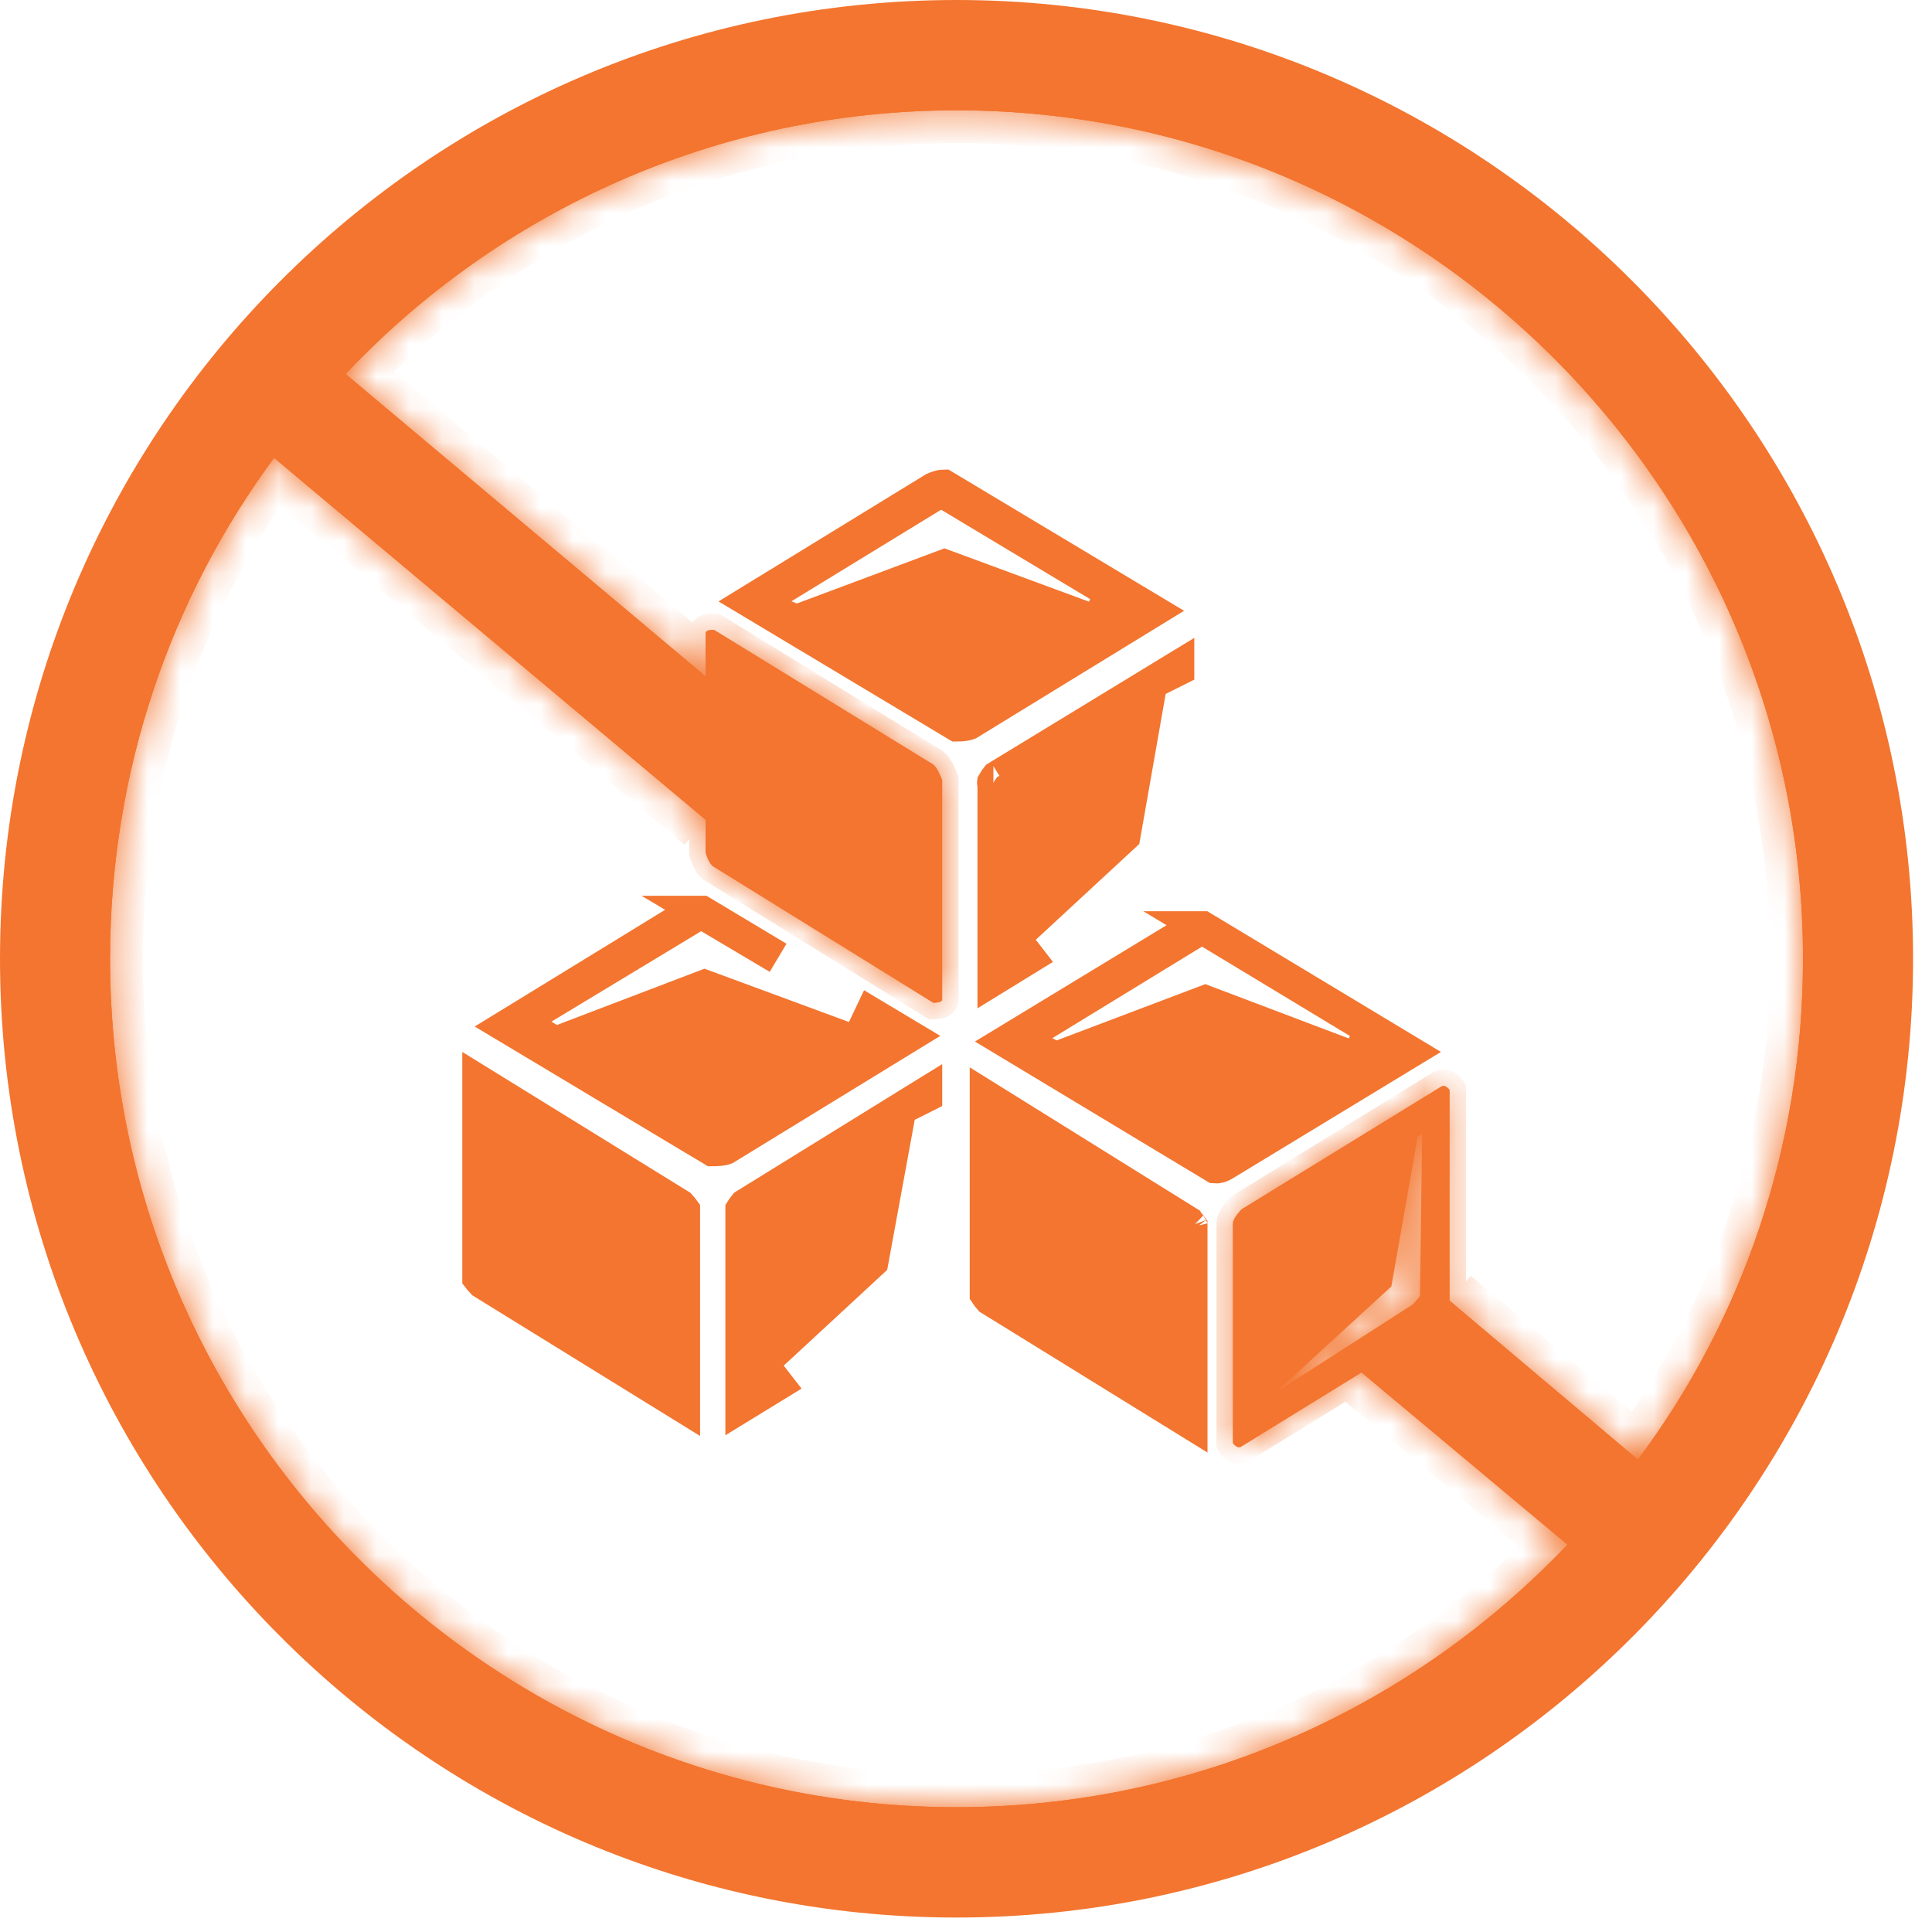
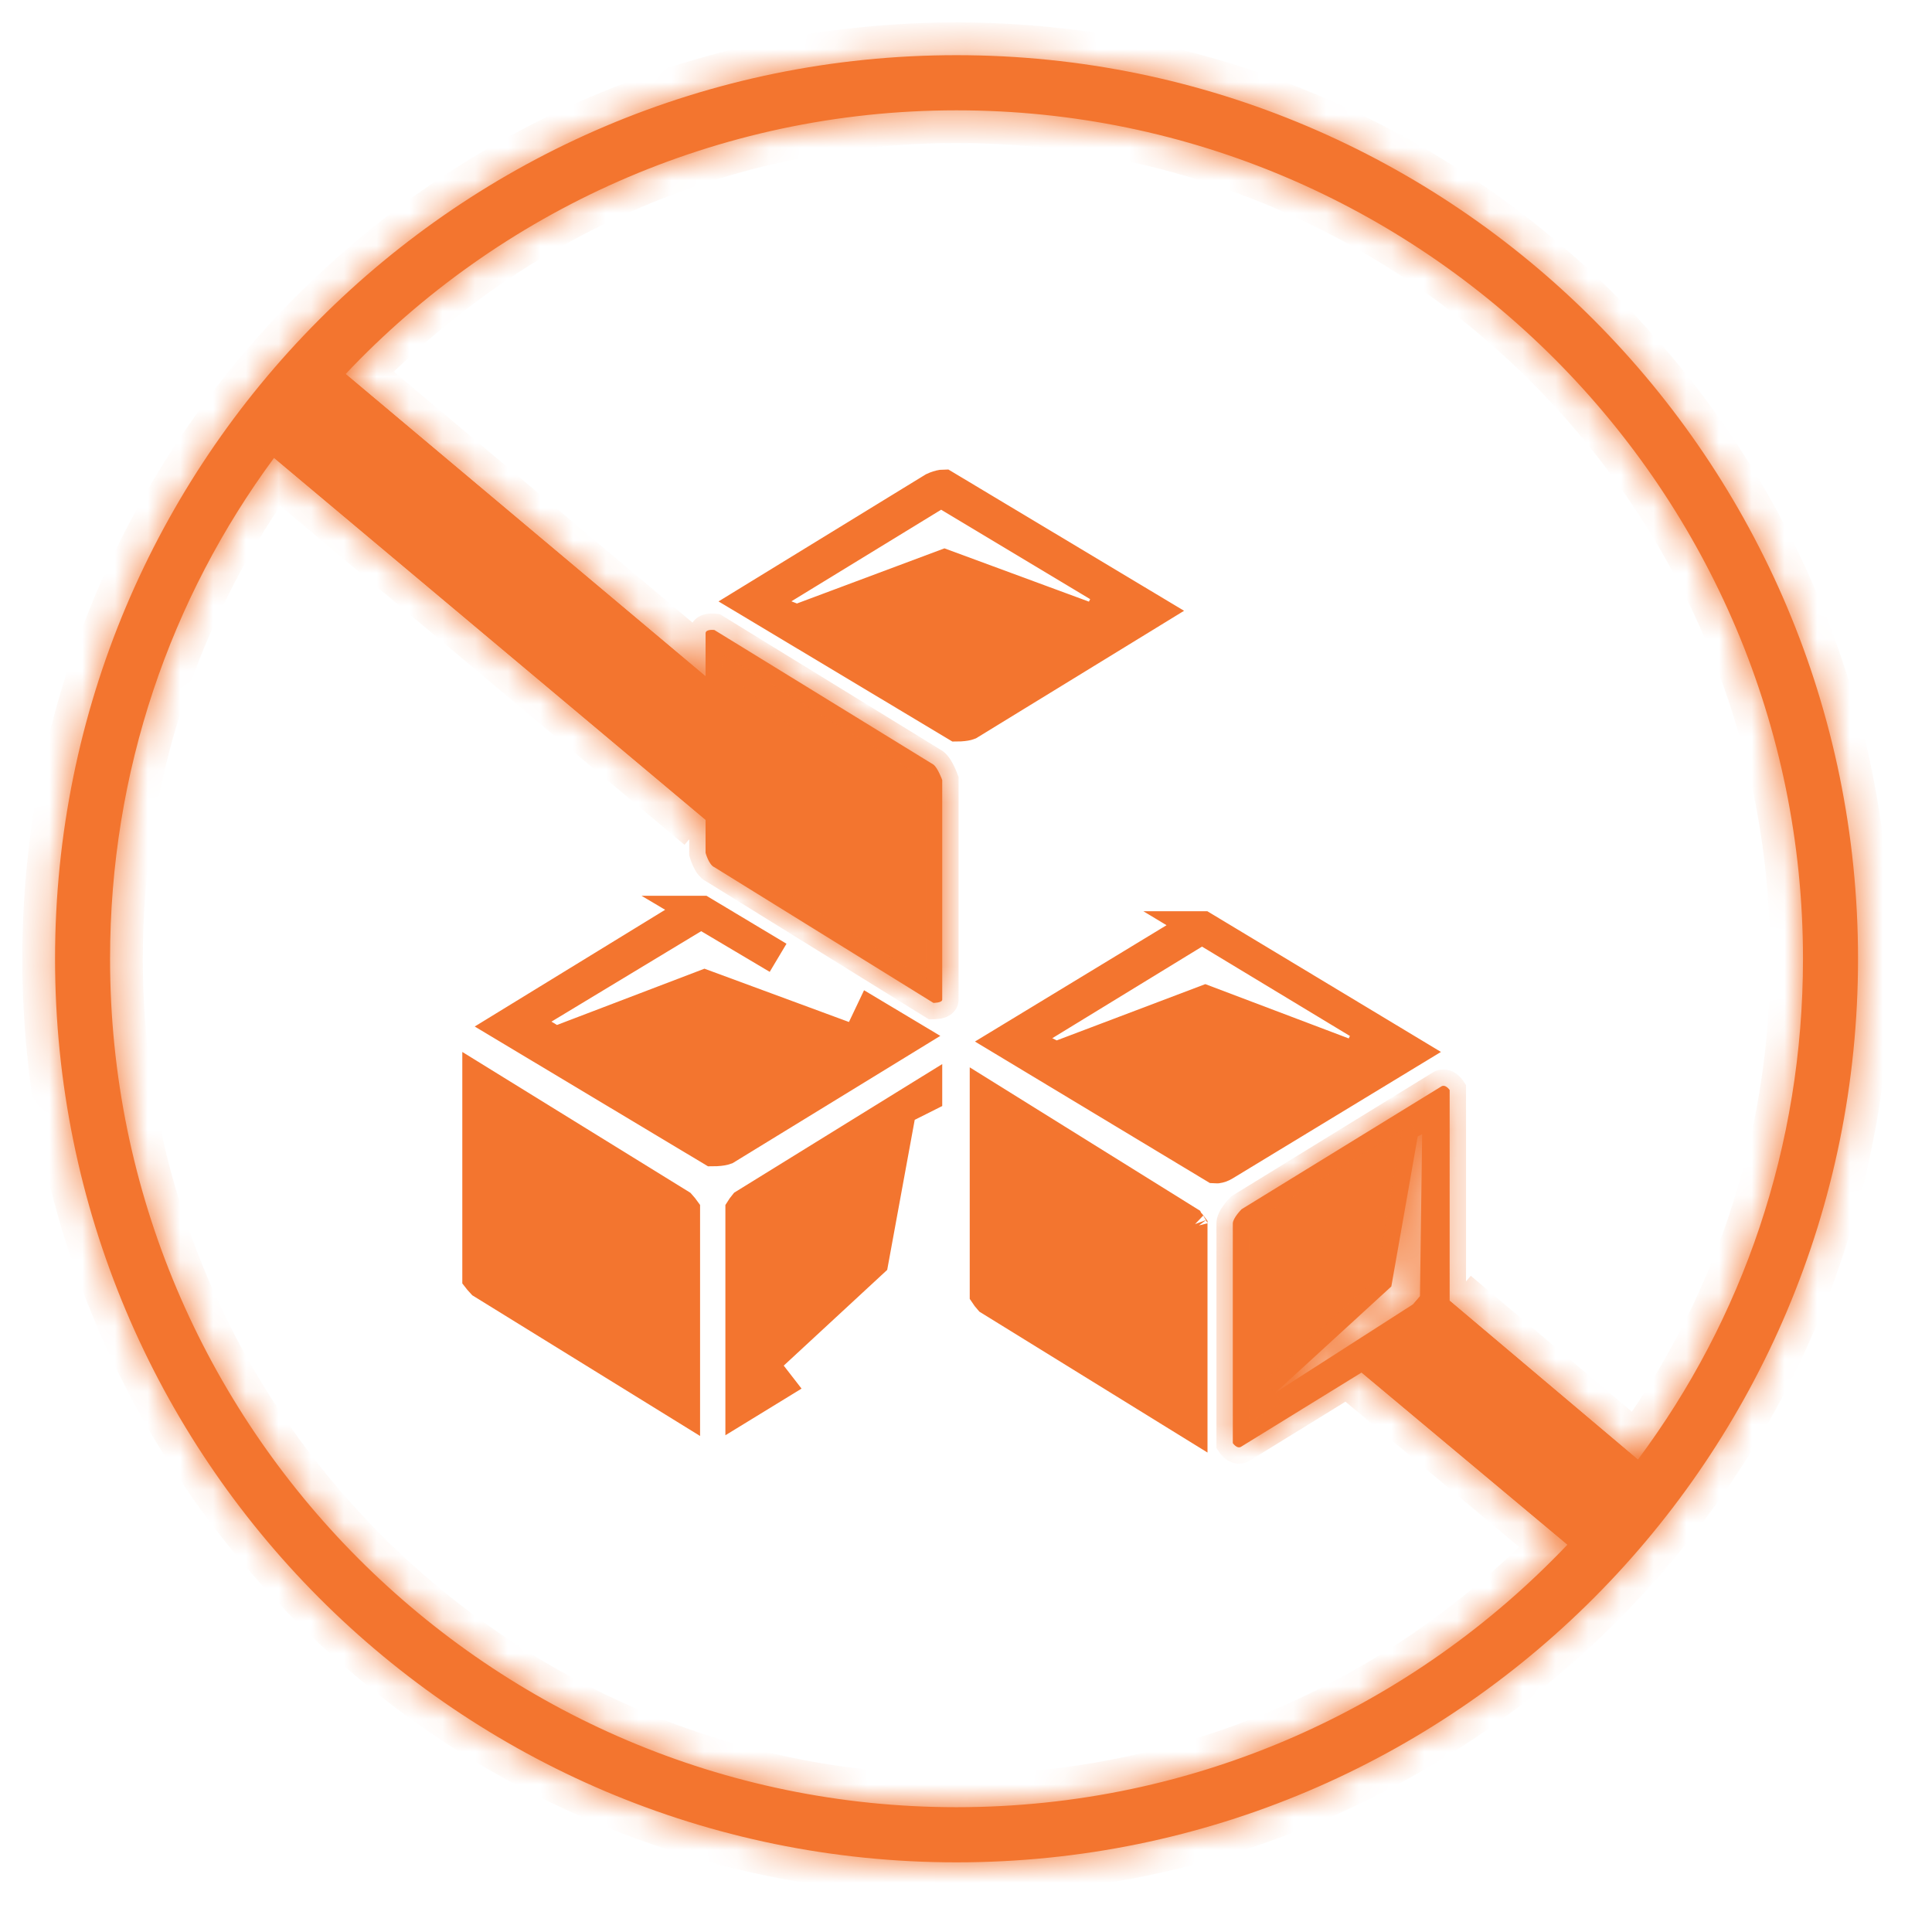
<svg xmlns="http://www.w3.org/2000/svg" width="59" height="59" viewBox="0 0 59 59" fill="none">
  <path d="M20.84 36.906C20.856 36.925 20.869 36.942 20.879 36.956V42.956L14.738 39.163C14.714 39.138 14.685 39.105 14.657 39.071C14.642 39.052 14.629 39.035 14.618 39.021V33.021L20.759 36.813C20.782 36.839 20.812 36.872 20.84 36.906Z" fill="#F3752F" stroke="#F3752F" />
  <path d="M21.412 27.855C21.42 27.855 21.428 27.855 21.436 27.855L23.761 29.249L21.668 28.007L21.412 27.855ZM26.602 30.952L27.75 31.639L22.151 35.07C22.108 35.087 22.01 35.107 21.873 35.114C21.832 35.116 21.793 35.117 21.759 35.117L15.462 31.343L21.077 27.901C21.122 27.883 21.214 27.865 21.339 27.858C21.363 27.856 21.386 27.856 21.408 27.855L21.154 28.009L16.582 30.771L15.872 31.201L16.583 31.628L16.751 31.729L16.96 31.854L17.187 31.768L21.516 30.116L26.181 31.837L26.602 30.952ZM15.138 31.539C15.137 31.54 15.137 31.54 15.137 31.54C15.137 31.54 15.137 31.54 15.138 31.539ZM28.068 31.44C28.069 31.439 28.069 31.439 28.069 31.439L28.068 31.44Z" fill="#F3752F" stroke="#F3752F" />
  <path d="M22.691 36.884C22.712 36.855 22.733 36.828 22.752 36.805L27.484 33.88L27.442 34.108L26.632 38.526L23.258 41.648L23.741 42.271L22.652 42.938V36.941C22.662 36.925 22.675 36.906 22.691 36.884ZM27.71 33.751L27.62 33.796L28.274 33.392V33.468L27.844 33.684L27.71 33.751Z" fill="#F3752F" stroke="#F3752F" />
  <path d="M29.318 22.142C29.283 22.144 29.25 22.145 29.221 22.145L23.083 18.466L23.983 18.827L24.151 18.894L24.331 18.966L24.512 18.898L28.843 17.279L33.509 19L33.939 18.102L28.998 15.137L28.738 14.981L28.48 15.139L23.908 17.936L23.062 18.453L22.908 18.361L28.511 14.926C28.6 14.884 28.694 14.855 28.769 14.843C28.793 14.84 28.811 14.838 28.824 14.838L35.195 18.657L29.58 22.099C29.535 22.117 29.443 22.135 29.318 22.142ZM35.519 18.461C35.52 18.46 35.52 18.46 35.52 18.46C35.52 18.46 35.52 18.46 35.519 18.461Z" fill="#F3752F" stroke="#F3752F" />
-   <path d="M35.972 20.369V20.446L35.508 20.678L35.374 20.746L35.259 20.803L35.972 20.369ZM30.956 28.642L31.419 29.241L30.35 29.898V23.878C30.36 23.86 30.375 23.835 30.395 23.807C30.414 23.78 30.433 23.754 30.45 23.733L35.147 20.872L35.105 21.106L34.328 25.522L30.956 28.642ZM30.337 23.906C30.336 23.906 30.337 23.904 30.339 23.9C30.337 23.904 30.337 23.906 30.337 23.906Z" fill="#F3752F" stroke="#F3752F" />
  <path d="M36.344 37.408C36.357 37.423 36.367 37.436 36.375 37.447V43.462L30.235 39.67C30.213 39.645 30.186 39.614 30.16 39.58C30.141 39.556 30.125 39.534 30.114 39.517V33.495L36.266 37.325C36.267 37.327 36.268 37.327 36.269 37.328C36.291 37.35 36.318 37.378 36.344 37.408ZM36.396 37.477C36.398 37.481 36.399 37.483 36.399 37.483C36.399 37.483 36.397 37.481 36.396 37.477Z" fill="#F3752F" stroke="#F3752F" />
  <path d="M36.714 28.328C36.72 28.328 36.726 28.328 36.732 28.328L43.038 32.126L37.389 35.556L37.389 35.556L37.383 35.56C37.312 35.604 37.231 35.631 37.164 35.639C37.138 35.642 37.119 35.642 37.108 35.641L30.74 31.805L36.361 28.392L36.361 28.392L36.367 28.389C36.394 28.372 36.483 28.344 36.629 28.333C36.652 28.331 36.675 28.33 36.696 28.329L36.446 28.482L31.875 31.278L31.106 31.748L31.911 32.152L32.046 32.219L32.242 32.317L32.447 32.24L36.808 30.588L41.438 32.341L41.873 31.445L36.966 28.48L36.714 28.328ZM43.441 32.369C43.441 32.369 43.441 32.369 43.441 32.369L43.441 32.369ZM37.096 35.64C37.096 35.64 37.096 35.64 37.097 35.64L37.096 35.64ZM30.416 32.014C30.416 32.014 30.416 32.014 30.417 32.013L30.416 32.014Z" fill="#F3752F" stroke="#F3752F" />
  <mask id="path-8-inside-1_7103_945" fill="white">
    <path d="M44.001 33.187L37.917 36.927C37.917 36.927 37.648 37.197 37.648 37.365V44.07C37.648 44.07 37.783 44.272 37.917 44.171L41.581 41.914L41.48 41.813L42.59 40.532L43.161 39.825L38.959 42.52L42.489 39.286L43.295 34.704L43.43 34.636L43.363 39.589L43.665 39.218L44.27 39.724V33.288C44.27 33.288 44.136 33.086 44.001 33.187ZM28.505 23.349L21.816 19.239C21.816 19.239 21.547 19.205 21.547 19.34V20.654L25.244 23.753L24.169 25.067L23.093 26.348L21.547 25.034V26.044C21.547 26.044 21.648 26.415 21.816 26.483L28.505 30.627C28.505 30.627 28.774 30.627 28.774 30.526V23.821C28.774 23.821 28.64 23.45 28.505 23.349ZM44.001 33.187L37.917 36.927C37.917 36.927 37.648 37.197 37.648 37.365V44.07C37.648 44.07 37.783 44.272 37.917 44.171L41.581 41.914L41.48 41.813L42.59 40.532L43.161 39.825L38.959 42.52L42.489 39.286L43.295 34.704L43.43 34.636L43.363 39.589L43.665 39.218L44.27 39.724V33.288C44.27 33.288 44.136 33.086 44.001 33.187ZM28.505 23.349L21.816 19.239C21.816 19.239 21.547 19.205 21.547 19.34V20.654L25.244 23.753L24.169 25.067L23.093 26.348L21.547 25.034V26.044C21.547 26.044 21.648 26.415 21.816 26.483L28.505 30.627C28.505 30.627 28.774 30.627 28.774 30.526V23.821C28.774 23.821 28.64 23.45 28.505 23.349ZM44.001 33.187L37.917 36.927C37.917 36.927 37.648 37.197 37.648 37.365V44.07C37.648 44.07 37.783 44.272 37.917 44.171L41.581 41.914L41.48 41.813L42.59 40.532L43.161 39.825L38.959 42.52L42.489 39.286L43.295 34.704L43.43 34.636L43.363 39.589L43.665 39.218L44.27 39.724V33.288C44.27 33.288 44.136 33.086 44.001 33.187ZM21.816 19.239C21.816 19.239 21.547 19.205 21.547 19.34V20.654L25.244 23.753L24.169 25.067L23.093 26.348L21.547 25.034V26.044C21.547 26.044 21.648 26.415 21.816 26.483L28.505 30.627C28.505 30.627 28.774 30.627 28.774 30.526V23.821C28.774 23.821 28.64 23.45 28.505 23.349L21.816 19.239ZM29.211 1.685C13.984 1.685 1.681 14.05 1.681 29.279C1.681 44.508 13.984 56.873 29.211 56.873C44.438 56.873 56.741 44.508 56.741 29.279C56.741 14.05 44.405 1.685 29.211 1.685ZM29.211 55.189C14.958 55.189 3.361 43.565 3.361 29.279C3.361 23.551 5.21 18.262 8.37 13.982L21.547 25.034V26.044C21.547 26.044 21.648 26.415 21.816 26.483L28.505 30.627C28.505 30.627 28.774 30.627 28.774 30.526V23.821C28.774 23.821 28.64 23.45 28.505 23.349L21.816 19.239C21.816 19.239 21.547 19.205 21.547 19.34V20.654L10.555 11.422C15.227 6.469 21.883 3.369 29.211 3.369C43.464 3.369 55.06 14.993 55.06 29.279C55.06 35.007 53.212 40.297 50.018 44.575L44.27 39.724V33.288C44.27 33.288 44.136 33.086 44.001 33.187L37.917 36.927C37.917 36.927 37.648 37.197 37.648 37.365V44.07C37.648 44.07 37.783 44.272 37.917 44.171L41.581 41.914L47.867 47.17C43.161 52.123 36.539 55.189 29.211 55.189ZM43.363 39.589L43.161 39.825L38.959 42.52L42.489 39.286L43.295 34.704L43.43 34.636L43.363 39.589ZM28.505 23.349L21.816 19.239C21.816 19.239 21.547 19.205 21.547 19.34V20.654L25.244 23.753L24.169 25.067L23.093 26.348L21.547 25.034V26.044C21.547 26.044 21.648 26.415 21.816 26.483L28.505 30.627C28.505 30.627 28.774 30.627 28.774 30.526V23.821C28.774 23.821 28.64 23.45 28.505 23.349ZM44.001 33.187L37.917 36.927C37.917 36.927 37.648 37.197 37.648 37.365V44.07C37.648 44.07 37.783 44.272 37.917 44.171L41.581 41.914L41.48 41.813L42.59 40.532L43.161 39.825L38.959 42.52L42.489 39.286L43.295 34.704L43.43 34.636L43.363 39.589L43.665 39.218L44.27 39.724V33.288C44.27 33.288 44.136 33.086 44.001 33.187ZM28.505 23.349L21.816 19.239C21.816 19.239 21.547 19.205 21.547 19.34V20.654L25.244 23.753L24.169 25.067L23.093 26.348L21.547 25.034V26.044C21.547 26.044 21.648 26.415 21.816 26.483L28.505 30.627C28.505 30.627 28.774 30.627 28.774 30.526V23.821C28.774 23.821 28.64 23.45 28.505 23.349ZM44.001 33.187L37.917 36.927C37.917 36.927 37.648 37.197 37.648 37.365V44.07C37.648 44.07 37.783 44.272 37.917 44.171L41.581 41.914L41.48 41.813L42.59 40.532L43.161 39.825L38.959 42.52L42.489 39.286L43.295 34.704L43.43 34.636L43.363 39.589L43.665 39.218L44.27 39.724V33.288C44.27 33.288 44.136 33.086 44.001 33.187ZM28.505 23.349L21.816 19.239C21.816 19.239 21.547 19.205 21.547 19.34V20.654L25.244 23.753L24.169 25.067L23.093 26.348L21.547 25.034V26.044C21.547 26.044 21.648 26.415 21.816 26.483L28.505 30.627C28.505 30.627 28.774 30.627 28.774 30.526V23.821C28.774 23.821 28.64 23.45 28.505 23.349ZM44.001 33.187L37.917 36.927C37.917 36.927 37.648 37.197 37.648 37.365V44.07C37.648 44.07 37.783 44.272 37.917 44.171L41.581 41.914L41.48 41.813L42.59 40.532L43.161 39.825L38.959 42.52L42.489 39.286L43.295 34.704L43.43 34.636L43.363 39.589L43.665 39.218L44.27 39.724V33.288C44.27 33.288 44.136 33.086 44.001 33.187Z" />
  </mask>
  <path d="M44.001 33.187L37.917 36.927C37.917 36.927 37.648 37.197 37.648 37.365V44.07C37.648 44.07 37.783 44.272 37.917 44.171L41.581 41.914L41.48 41.813L42.59 40.532L43.161 39.825L38.959 42.52L42.489 39.286L43.295 34.704L43.43 34.636L43.363 39.589L43.665 39.218L44.27 39.724V33.288C44.27 33.288 44.136 33.086 44.001 33.187ZM28.505 23.349L21.816 19.239C21.816 19.239 21.547 19.205 21.547 19.34V20.654L25.244 23.753L24.169 25.067L23.093 26.348L21.547 25.034V26.044C21.547 26.044 21.648 26.415 21.816 26.483L28.505 30.627C28.505 30.627 28.774 30.627 28.774 30.526V23.821C28.774 23.821 28.64 23.45 28.505 23.349ZM44.001 33.187L37.917 36.927C37.917 36.927 37.648 37.197 37.648 37.365V44.07C37.648 44.07 37.783 44.272 37.917 44.171L41.581 41.914L41.48 41.813L42.59 40.532L43.161 39.825L38.959 42.52L42.489 39.286L43.295 34.704L43.43 34.636L43.363 39.589L43.665 39.218L44.27 39.724V33.288C44.27 33.288 44.136 33.086 44.001 33.187ZM28.505 23.349L21.816 19.239C21.816 19.239 21.547 19.205 21.547 19.34V20.654L25.244 23.753L24.169 25.067L23.093 26.348L21.547 25.034V26.044C21.547 26.044 21.648 26.415 21.816 26.483L28.505 30.627C28.505 30.627 28.774 30.627 28.774 30.526V23.821C28.774 23.821 28.64 23.45 28.505 23.349ZM44.001 33.187L37.917 36.927C37.917 36.927 37.648 37.197 37.648 37.365V44.07C37.648 44.07 37.783 44.272 37.917 44.171L41.581 41.914L41.48 41.813L42.59 40.532L43.161 39.825L38.959 42.52L42.489 39.286L43.295 34.704L43.43 34.636L43.363 39.589L43.665 39.218L44.27 39.724V33.288C44.27 33.288 44.136 33.086 44.001 33.187ZM21.816 19.239C21.816 19.239 21.547 19.205 21.547 19.34V20.654L25.244 23.753L24.169 25.067L23.093 26.348L21.547 25.034V26.044C21.547 26.044 21.648 26.415 21.816 26.483L28.505 30.627C28.505 30.627 28.774 30.627 28.774 30.526V23.821C28.774 23.821 28.64 23.45 28.505 23.349L21.816 19.239ZM29.211 1.685C13.984 1.685 1.681 14.05 1.681 29.279C1.681 44.508 13.984 56.873 29.211 56.873C44.438 56.873 56.741 44.508 56.741 29.279C56.741 14.05 44.405 1.685 29.211 1.685ZM29.211 55.189C14.958 55.189 3.361 43.565 3.361 29.279C3.361 23.551 5.21 18.262 8.37 13.982L21.547 25.034V26.044C21.547 26.044 21.648 26.415 21.816 26.483L28.505 30.627C28.505 30.627 28.774 30.627 28.774 30.526V23.821C28.774 23.821 28.64 23.45 28.505 23.349L21.816 19.239C21.816 19.239 21.547 19.205 21.547 19.34V20.654L10.555 11.422C15.227 6.469 21.883 3.369 29.211 3.369C43.464 3.369 55.06 14.993 55.06 29.279C55.06 35.007 53.212 40.297 50.018 44.575L44.27 39.724V33.288C44.27 33.288 44.136 33.086 44.001 33.187L37.917 36.927C37.917 36.927 37.648 37.197 37.648 37.365V44.07C37.648 44.07 37.783 44.272 37.917 44.171L41.581 41.914L47.867 47.17C43.161 52.123 36.539 55.189 29.211 55.189ZM43.363 39.589L43.161 39.825L38.959 42.52L42.489 39.286L43.295 34.704L43.43 34.636L43.363 39.589ZM28.505 23.349L21.816 19.239C21.816 19.239 21.547 19.205 21.547 19.34V20.654L25.244 23.753L24.169 25.067L23.093 26.348L21.547 25.034V26.044C21.547 26.044 21.648 26.415 21.816 26.483L28.505 30.627C28.505 30.627 28.774 30.627 28.774 30.526V23.821C28.774 23.821 28.64 23.45 28.505 23.349ZM44.001 33.187L37.917 36.927C37.917 36.927 37.648 37.197 37.648 37.365V44.07C37.648 44.07 37.783 44.272 37.917 44.171L41.581 41.914L41.48 41.813L42.59 40.532L43.161 39.825L38.959 42.52L42.489 39.286L43.295 34.704L43.43 34.636L43.363 39.589L43.665 39.218L44.27 39.724V33.288C44.27 33.288 44.136 33.086 44.001 33.187ZM28.505 23.349L21.816 19.239C21.816 19.239 21.547 19.205 21.547 19.34V20.654L25.244 23.753L24.169 25.067L23.093 26.348L21.547 25.034V26.044C21.547 26.044 21.648 26.415 21.816 26.483L28.505 30.627C28.505 30.627 28.774 30.627 28.774 30.526V23.821C28.774 23.821 28.64 23.45 28.505 23.349ZM44.001 33.187L37.917 36.927C37.917 36.927 37.648 37.197 37.648 37.365V44.07C37.648 44.07 37.783 44.272 37.917 44.171L41.581 41.914L41.48 41.813L42.59 40.532L43.161 39.825L38.959 42.52L42.489 39.286L43.295 34.704L43.43 34.636L43.363 39.589L43.665 39.218L44.27 39.724V33.288C44.27 33.288 44.136 33.086 44.001 33.187ZM28.505 23.349L21.816 19.239C21.816 19.239 21.547 19.205 21.547 19.34V20.654L25.244 23.753L24.169 25.067L23.093 26.348L21.547 25.034V26.044C21.547 26.044 21.648 26.415 21.816 26.483L28.505 30.627C28.505 30.627 28.774 30.627 28.774 30.526V23.821C28.774 23.821 28.64 23.45 28.505 23.349ZM44.001 33.187L37.917 36.927C37.917 36.927 37.648 37.197 37.648 37.365V44.07C37.648 44.07 37.783 44.272 37.917 44.171L41.581 41.914L41.48 41.813L42.59 40.532L43.161 39.825L38.959 42.52L42.489 39.286L43.295 34.704L43.43 34.636L43.363 39.589L43.665 39.218L44.27 39.724V33.288C44.27 33.288 44.136 33.086 44.001 33.187Z" fill="#F3752F" />
  <path d="M44.001 33.187L44.263 33.613L44.283 33.601L44.302 33.587L44.001 33.187ZM37.917 36.927L37.655 36.501L37.605 36.532L37.563 36.574L37.917 36.927ZM37.648 44.07H37.148V44.221L37.232 44.347L37.648 44.07ZM37.917 44.171L37.655 43.745L37.635 43.758L37.617 43.772L37.917 44.171ZM41.581 41.914L41.843 42.34L42.381 42.008L41.935 41.561L41.581 41.914ZM41.48 41.813L41.102 41.485L40.798 41.837L41.126 42.166L41.48 41.813ZM42.59 40.532L42.967 40.86L42.973 40.853L42.978 40.847L42.59 40.532ZM43.161 39.825L43.55 40.139L42.891 39.404L43.161 39.825ZM38.959 42.52L38.621 42.152L39.229 42.941L38.959 42.52ZM42.489 39.286L42.827 39.654L42.952 39.54L42.981 39.373L42.489 39.286ZM43.295 34.704L43.071 34.257L42.847 34.369L42.803 34.617L43.295 34.704ZM43.43 34.636L43.93 34.643L43.941 33.821L43.206 34.189L43.43 34.636ZM43.363 39.589L42.863 39.582L42.843 41.016L43.75 39.905L43.363 39.589ZM43.665 39.218L43.986 38.835L43.598 38.511L43.278 38.902L43.665 39.218ZM44.27 39.724L43.95 40.108L44.77 40.793V39.724H44.27ZM44.27 33.288H44.77V33.137L44.687 33.012L44.27 33.288ZM28.505 23.349L28.805 22.949L28.787 22.935L28.767 22.923L28.505 23.349ZM21.816 19.239L22.078 18.813L21.985 18.756L21.878 18.742L21.816 19.239ZM21.547 20.654H21.047V20.887L21.226 21.037L21.547 20.654ZM25.244 23.753L25.631 24.07L25.944 23.688L25.566 23.37L25.244 23.753ZM24.169 25.067L24.552 25.389L24.556 25.384L24.169 25.067ZM23.093 26.348L22.769 26.729L23.152 27.054L23.476 26.669L23.093 26.348ZM21.547 25.034L21.871 24.653L21.047 23.953V25.034H21.547ZM21.547 26.044H21.047V26.111L21.064 26.176L21.547 26.044ZM21.816 26.483L22.079 26.058L22.042 26.035L22.002 26.018L21.816 26.483ZM28.505 30.627L28.242 31.052L28.363 31.127L28.505 31.127L28.505 30.627ZM28.774 23.821H29.274V23.733L29.244 23.65L28.774 23.821ZM43.739 32.761L37.655 36.501L38.179 37.353L44.263 33.613L43.739 32.761ZM37.917 36.927C37.563 36.574 37.563 36.574 37.563 36.574C37.563 36.574 37.563 36.574 37.563 36.574C37.563 36.575 37.563 36.575 37.563 36.575C37.562 36.575 37.562 36.575 37.562 36.575C37.562 36.576 37.561 36.576 37.561 36.577C37.559 36.578 37.558 36.579 37.556 36.581C37.553 36.584 37.549 36.589 37.544 36.594C37.534 36.605 37.52 36.619 37.504 36.637C37.472 36.672 37.429 36.722 37.385 36.781C37.341 36.837 37.289 36.913 37.246 36.997C37.207 37.071 37.148 37.205 37.148 37.365H38.148C38.148 37.442 38.123 37.478 38.135 37.455C38.142 37.441 38.157 37.417 38.181 37.386C38.203 37.356 38.227 37.328 38.246 37.307C38.255 37.297 38.263 37.289 38.267 37.285C38.269 37.282 38.271 37.281 38.272 37.28C38.272 37.279 38.272 37.279 38.272 37.279C38.272 37.279 38.272 37.28 38.272 37.28C38.272 37.28 38.272 37.28 38.272 37.28C38.271 37.28 38.271 37.28 38.271 37.28C38.271 37.28 38.271 37.28 38.271 37.28C38.271 37.28 38.271 37.28 37.917 36.927ZM37.148 37.365V44.07H38.148V37.365H37.148ZM37.648 44.07C37.232 44.347 37.232 44.347 37.232 44.347C37.232 44.347 37.232 44.347 37.232 44.348C37.232 44.348 37.233 44.348 37.233 44.348C37.233 44.349 37.233 44.349 37.233 44.349C37.234 44.35 37.235 44.351 37.235 44.352C37.237 44.354 37.238 44.356 37.24 44.359C37.243 44.364 37.247 44.369 37.252 44.376C37.262 44.389 37.274 44.405 37.29 44.423C37.319 44.458 37.367 44.509 37.432 44.558C37.494 44.605 37.6 44.671 37.744 44.693C37.907 44.717 38.075 44.678 38.218 44.571L37.617 43.772C37.649 43.747 37.692 43.724 37.745 43.711C37.798 43.698 37.849 43.697 37.893 43.704C37.974 43.716 38.021 43.75 38.033 43.759C38.041 43.765 38.046 43.77 38.048 43.772C38.051 43.775 38.052 43.776 38.053 43.777C38.054 43.778 38.055 43.779 38.056 43.782C38.057 43.783 38.058 43.784 38.06 43.786C38.06 43.787 38.061 43.788 38.062 43.789C38.062 43.79 38.063 43.79 38.063 43.791C38.063 43.791 38.064 43.792 38.064 43.792C38.064 43.792 38.064 43.792 38.064 43.793C38.064 43.793 38.064 43.793 38.064 43.793C38.064 43.793 38.065 43.793 37.648 44.07ZM38.179 44.597L41.843 42.34L41.319 41.488L37.655 43.745L38.179 44.597ZM41.935 41.561L41.834 41.46L41.126 42.166L41.227 42.267L41.935 41.561ZM41.858 42.14L42.967 40.86L42.212 40.205L41.102 41.485L41.858 42.14ZM42.978 40.847L43.55 40.139L42.772 39.511L42.201 40.218L42.978 40.847ZM42.891 39.404L38.689 42.099L39.229 42.941L43.431 40.246L42.891 39.404ZM39.297 42.889L42.827 39.654L42.151 38.917L38.621 42.152L39.297 42.889ZM42.981 39.373L43.788 34.79L42.803 34.617L41.996 39.199L42.981 39.373ZM43.52 35.151L43.654 35.083L43.206 34.189L43.071 34.257L43.52 35.151ZM42.93 34.629L42.863 39.582L43.863 39.596L43.93 34.643L42.93 34.629ZM43.75 39.905L44.053 39.535L43.278 38.902L42.975 39.273L43.75 39.905ZM43.345 39.602L43.95 40.108L44.591 39.34L43.986 38.835L43.345 39.602ZM44.77 39.724V33.288H43.77V39.724H44.77ZM44.27 33.288C44.687 33.012 44.687 33.011 44.686 33.011C44.686 33.011 44.686 33.011 44.686 33.011C44.686 33.011 44.686 33.011 44.686 33.01C44.685 33.01 44.685 33.01 44.685 33.009C44.684 33.008 44.684 33.007 44.683 33.006C44.682 33.004 44.68 33.002 44.678 33C44.675 32.995 44.671 32.989 44.666 32.983C44.657 32.97 44.644 32.954 44.629 32.935C44.6 32.901 44.552 32.849 44.487 32.8C44.425 32.754 44.318 32.688 44.174 32.666C44.012 32.642 43.843 32.681 43.701 32.788L44.302 33.587C44.27 33.611 44.226 33.634 44.173 33.648C44.12 33.661 44.069 33.661 44.026 33.655C43.945 33.643 43.897 33.608 43.886 33.6C43.877 33.593 43.872 33.589 43.87 33.586C43.868 33.584 43.866 33.582 43.865 33.581C43.865 33.581 43.864 33.579 43.862 33.577C43.861 33.576 43.86 33.575 43.859 33.573C43.858 33.572 43.858 33.571 43.857 33.569C43.856 33.569 43.856 33.568 43.855 33.568C43.855 33.567 43.855 33.567 43.855 33.566C43.855 33.566 43.854 33.566 43.854 33.566C43.854 33.566 43.854 33.566 43.854 33.566C43.854 33.566 43.854 33.565 44.27 33.288ZM28.767 22.923L22.078 18.813L21.554 19.665L28.243 23.775L28.767 22.923ZM21.816 19.239C21.878 18.742 21.878 18.742 21.878 18.742C21.878 18.742 21.878 18.742 21.877 18.742C21.877 18.742 21.877 18.742 21.877 18.742C21.877 18.742 21.876 18.742 21.876 18.742C21.875 18.742 21.874 18.742 21.873 18.742C21.871 18.742 21.869 18.741 21.867 18.741C21.862 18.741 21.856 18.74 21.849 18.739C21.835 18.738 21.816 18.737 21.795 18.736C21.754 18.734 21.69 18.734 21.619 18.742C21.558 18.75 21.439 18.771 21.323 18.843C21.183 18.932 21.047 19.101 21.047 19.34H22.047C22.047 19.41 22.028 19.488 21.985 19.558C21.943 19.626 21.892 19.667 21.854 19.691C21.818 19.714 21.787 19.724 21.772 19.728C21.756 19.733 21.746 19.734 21.744 19.735C21.74 19.735 21.743 19.735 21.753 19.735C21.756 19.735 21.759 19.735 21.76 19.735C21.76 19.735 21.76 19.735 21.759 19.735C21.758 19.735 21.758 19.735 21.757 19.735C21.756 19.735 21.756 19.735 21.755 19.735C21.755 19.735 21.755 19.735 21.755 19.735C21.754 19.735 21.754 19.735 21.754 19.735C21.754 19.735 21.754 19.735 21.754 19.735C21.754 19.735 21.754 19.735 21.816 19.239ZM21.047 19.34V20.654H22.047V19.34H21.047ZM21.226 21.037L24.923 24.137L25.566 23.37L21.868 20.27L21.226 21.037ZM24.858 23.437L23.782 24.751L24.556 25.384L25.631 24.07L24.858 23.437ZM23.786 24.746L22.71 26.026L23.476 26.669L24.552 25.389L23.786 24.746ZM23.417 25.967L21.871 24.653L21.223 25.415L22.769 26.729L23.417 25.967ZM21.047 25.034V26.044H22.047V25.034H21.047ZM21.547 26.044C21.064 26.176 21.064 26.176 21.064 26.176C21.064 26.176 21.064 26.176 21.064 26.176C21.064 26.176 21.065 26.176 21.065 26.177C21.065 26.177 21.065 26.177 21.065 26.177C21.065 26.178 21.065 26.179 21.066 26.18C21.066 26.181 21.067 26.183 21.067 26.186C21.069 26.191 21.07 26.197 21.073 26.204C21.077 26.219 21.083 26.239 21.091 26.263C21.107 26.31 21.131 26.375 21.164 26.446C21.195 26.515 21.24 26.602 21.302 26.685C21.36 26.762 21.465 26.881 21.63 26.947L22.002 26.018C22.083 26.051 22.112 26.098 22.103 26.086C22.099 26.081 22.088 26.063 22.073 26.03C22.059 26 22.047 25.968 22.039 25.944C22.035 25.932 22.032 25.922 22.03 25.917C22.029 25.914 22.029 25.912 22.029 25.912C22.029 25.911 22.029 25.911 22.029 25.911C22.029 25.912 22.029 25.912 22.029 25.912C22.029 25.912 22.029 25.912 22.029 25.913C22.029 25.913 22.029 25.913 22.029 25.913C22.029 25.913 22.029 25.913 22.029 25.913C22.029 25.913 22.029 25.913 21.547 26.044ZM21.552 26.908L28.242 31.052L28.768 30.202L22.079 26.058L21.552 26.908ZM28.505 30.627C28.505 31.127 28.505 31.127 28.505 31.127C28.505 31.127 28.505 31.127 28.506 31.127C28.506 31.127 28.506 31.127 28.506 31.127C28.506 31.127 28.506 31.127 28.507 31.127C28.507 31.127 28.508 31.127 28.509 31.127C28.51 31.127 28.512 31.127 28.514 31.127C28.518 31.127 28.524 31.127 28.53 31.126C28.542 31.126 28.559 31.125 28.578 31.124C28.615 31.122 28.671 31.117 28.732 31.105C28.785 31.096 28.881 31.074 28.977 31.02C29.07 30.967 29.274 30.815 29.274 30.526H28.274C28.274 30.418 28.312 30.325 28.364 30.256C28.411 30.195 28.461 30.163 28.486 30.149C28.513 30.134 28.533 30.127 28.539 30.125C28.547 30.123 28.55 30.122 28.547 30.123C28.541 30.124 28.529 30.125 28.516 30.126C28.51 30.127 28.506 30.127 28.503 30.127C28.502 30.127 28.502 30.127 28.502 30.127C28.502 30.127 28.502 30.127 28.503 30.127C28.503 30.127 28.503 30.127 28.504 30.127C28.504 30.127 28.504 30.127 28.504 30.127C28.505 30.127 28.505 30.127 28.505 30.127C28.505 30.127 28.505 30.127 28.505 30.127C28.505 30.127 28.505 30.127 28.505 30.627ZM29.274 30.526V23.821H28.274V30.526H29.274ZM28.774 23.821C29.244 23.65 29.244 23.65 29.244 23.65C29.244 23.65 29.244 23.65 29.244 23.65C29.244 23.65 29.244 23.65 29.244 23.65C29.244 23.65 29.244 23.649 29.244 23.649C29.243 23.649 29.243 23.648 29.243 23.648C29.242 23.646 29.242 23.645 29.241 23.642C29.24 23.639 29.238 23.633 29.235 23.627C29.23 23.613 29.223 23.595 29.214 23.574C29.197 23.531 29.172 23.471 29.141 23.407C29.111 23.344 29.071 23.268 29.024 23.195C28.983 23.131 28.911 23.029 28.805 22.949L28.205 23.749C28.166 23.72 28.162 23.702 28.183 23.736C28.2 23.761 28.219 23.797 28.239 23.839C28.259 23.88 28.275 23.919 28.287 23.949C28.293 23.964 28.298 23.975 28.301 23.983C28.302 23.987 28.303 23.989 28.304 23.991C28.304 23.991 28.304 23.992 28.304 23.992C28.304 23.992 28.304 23.992 28.304 23.992C28.304 23.992 28.304 23.992 28.304 23.992C28.304 23.992 28.304 23.992 28.304 23.991C28.304 23.991 28.304 23.991 28.304 23.991C28.304 23.991 28.304 23.991 28.774 23.821ZM8.37 13.982L9.013 13.216L8.197 12.533L7.566 13.389L8.37 13.982ZM10.555 11.422L9.828 10.736L9.101 11.506L9.912 12.188L10.555 11.422ZM50.018 44.575L49.373 45.34L50.185 46.025L50.82 45.174L50.018 44.575ZM47.867 47.17L48.592 47.859L49.326 47.086L48.508 46.403L47.867 47.17ZM29.211 0.685C13.428 0.685 0.681 13.501 0.681 29.279H2.681C2.681 14.599 14.539 2.685 29.211 2.685V0.685ZM0.681 29.279C0.681 45.057 13.428 57.873 29.211 57.873V55.873C14.539 55.873 2.681 43.959 2.681 29.279H0.681ZM29.211 57.873C44.994 57.873 57.741 45.057 57.741 29.279H55.741C55.741 43.959 43.883 55.873 29.211 55.873V57.873ZM57.741 29.279C57.741 13.5 44.959 0.685 29.211 0.685V2.685C43.85 2.685 55.741 14.6 55.741 29.279H57.741ZM29.211 54.189C15.513 54.189 4.361 43.015 4.361 29.279H2.361C2.361 44.115 14.404 56.189 29.211 56.189V54.189ZM4.361 29.279C4.361 23.77 6.139 18.688 9.174 14.577L7.566 13.389C4.282 17.835 2.361 23.332 2.361 29.279H4.361ZM7.727 14.749L20.904 25.8L22.189 24.267L9.013 13.216L7.727 14.749ZM22.19 19.888L11.198 10.656L9.912 12.188L20.904 21.419L22.19 19.888ZM11.282 12.108C15.774 7.347 22.169 4.369 29.211 4.369V2.369C21.596 2.369 14.681 5.591 9.828 10.736L11.282 12.108ZM29.211 4.369C42.909 4.369 54.06 15.543 54.06 29.279H56.06C56.06 14.443 44.018 2.369 29.211 2.369V4.369ZM54.06 29.279C54.06 34.788 52.283 39.868 49.217 43.977L50.82 45.174C54.14 40.725 56.06 35.226 56.06 29.279H54.06ZM50.663 43.811L44.915 38.96L43.625 40.488L49.373 45.34L50.663 43.811ZM40.94 42.681L47.225 47.937L48.508 46.403L42.223 41.147L40.94 42.681ZM47.142 46.481C42.617 51.243 36.254 54.189 29.211 54.189V56.189C36.824 56.189 43.705 53.002 48.592 47.859L47.142 46.481ZM42.603 38.939L42.401 39.175L43.921 40.475L44.123 40.239L42.603 38.939Z" fill="#F3752F" mask="url(#path-8-inside-1_7103_945)" />
-   <path d="M48.23 47.514L48.23 47.514L48.236 47.507L48.285 47.453C48.634 47.072 49.026 46.644 49.359 46.212C49.762 45.773 50.112 45.353 50.43 44.861C53.68 40.499 55.561 35.11 55.561 29.279C55.561 14.718 43.741 2.869 29.211 2.869C21.742 2.869 14.959 6.028 10.196 11.074C9.79 11.481 9.411 11.894 9.063 12.346C8.656 12.789 8.311 13.204 7.965 13.689C4.745 18.051 2.861 23.443 2.861 29.279C2.861 43.84 14.681 55.689 29.211 55.689C36.682 55.689 43.433 52.562 48.23 47.514ZM0.5 29.279C0.5 13.415 13.354 0.5 29.211 0.5C45.035 0.5 57.922 13.415 57.922 29.279C57.922 45.143 45.068 58.058 29.211 58.058C13.354 58.058 0.5 45.143 0.5 29.279Z" fill="#F3752F" stroke="#F3752F" />
  <path d="M42.59 40.532L50.019 46.765" stroke="#F3752F" />
  <path d="M49.632 46.449L48.878 47.37L48.19 46.788L48.19 46.788L48.188 46.786L42.183 41.765L42.968 40.86L42.973 40.853L42.979 40.846L43.546 40.144L43.733 39.926L43.949 40.107L43.95 40.107L49.696 44.957L49.696 44.958L50.391 45.545L49.636 46.444L49.636 46.444L49.632 46.449Z" fill="#F3752F" stroke="#F3752F" />
  <path d="M8.37 11.793L24.169 25.067" stroke="#F3752F" />
  <path d="M23.034 25.641L21.871 24.653L21.871 24.653L21.868 24.651L8.693 13.601L8.692 13.6L7.993 13.009L8.755 12.078L9.505 11.185L10.231 11.803L10.231 11.803L10.233 11.805L21.225 21.037L21.226 21.037L24.545 23.819L23.784 24.748L23.034 25.641Z" fill="#F3752F" stroke="#F3752F" />
</svg>